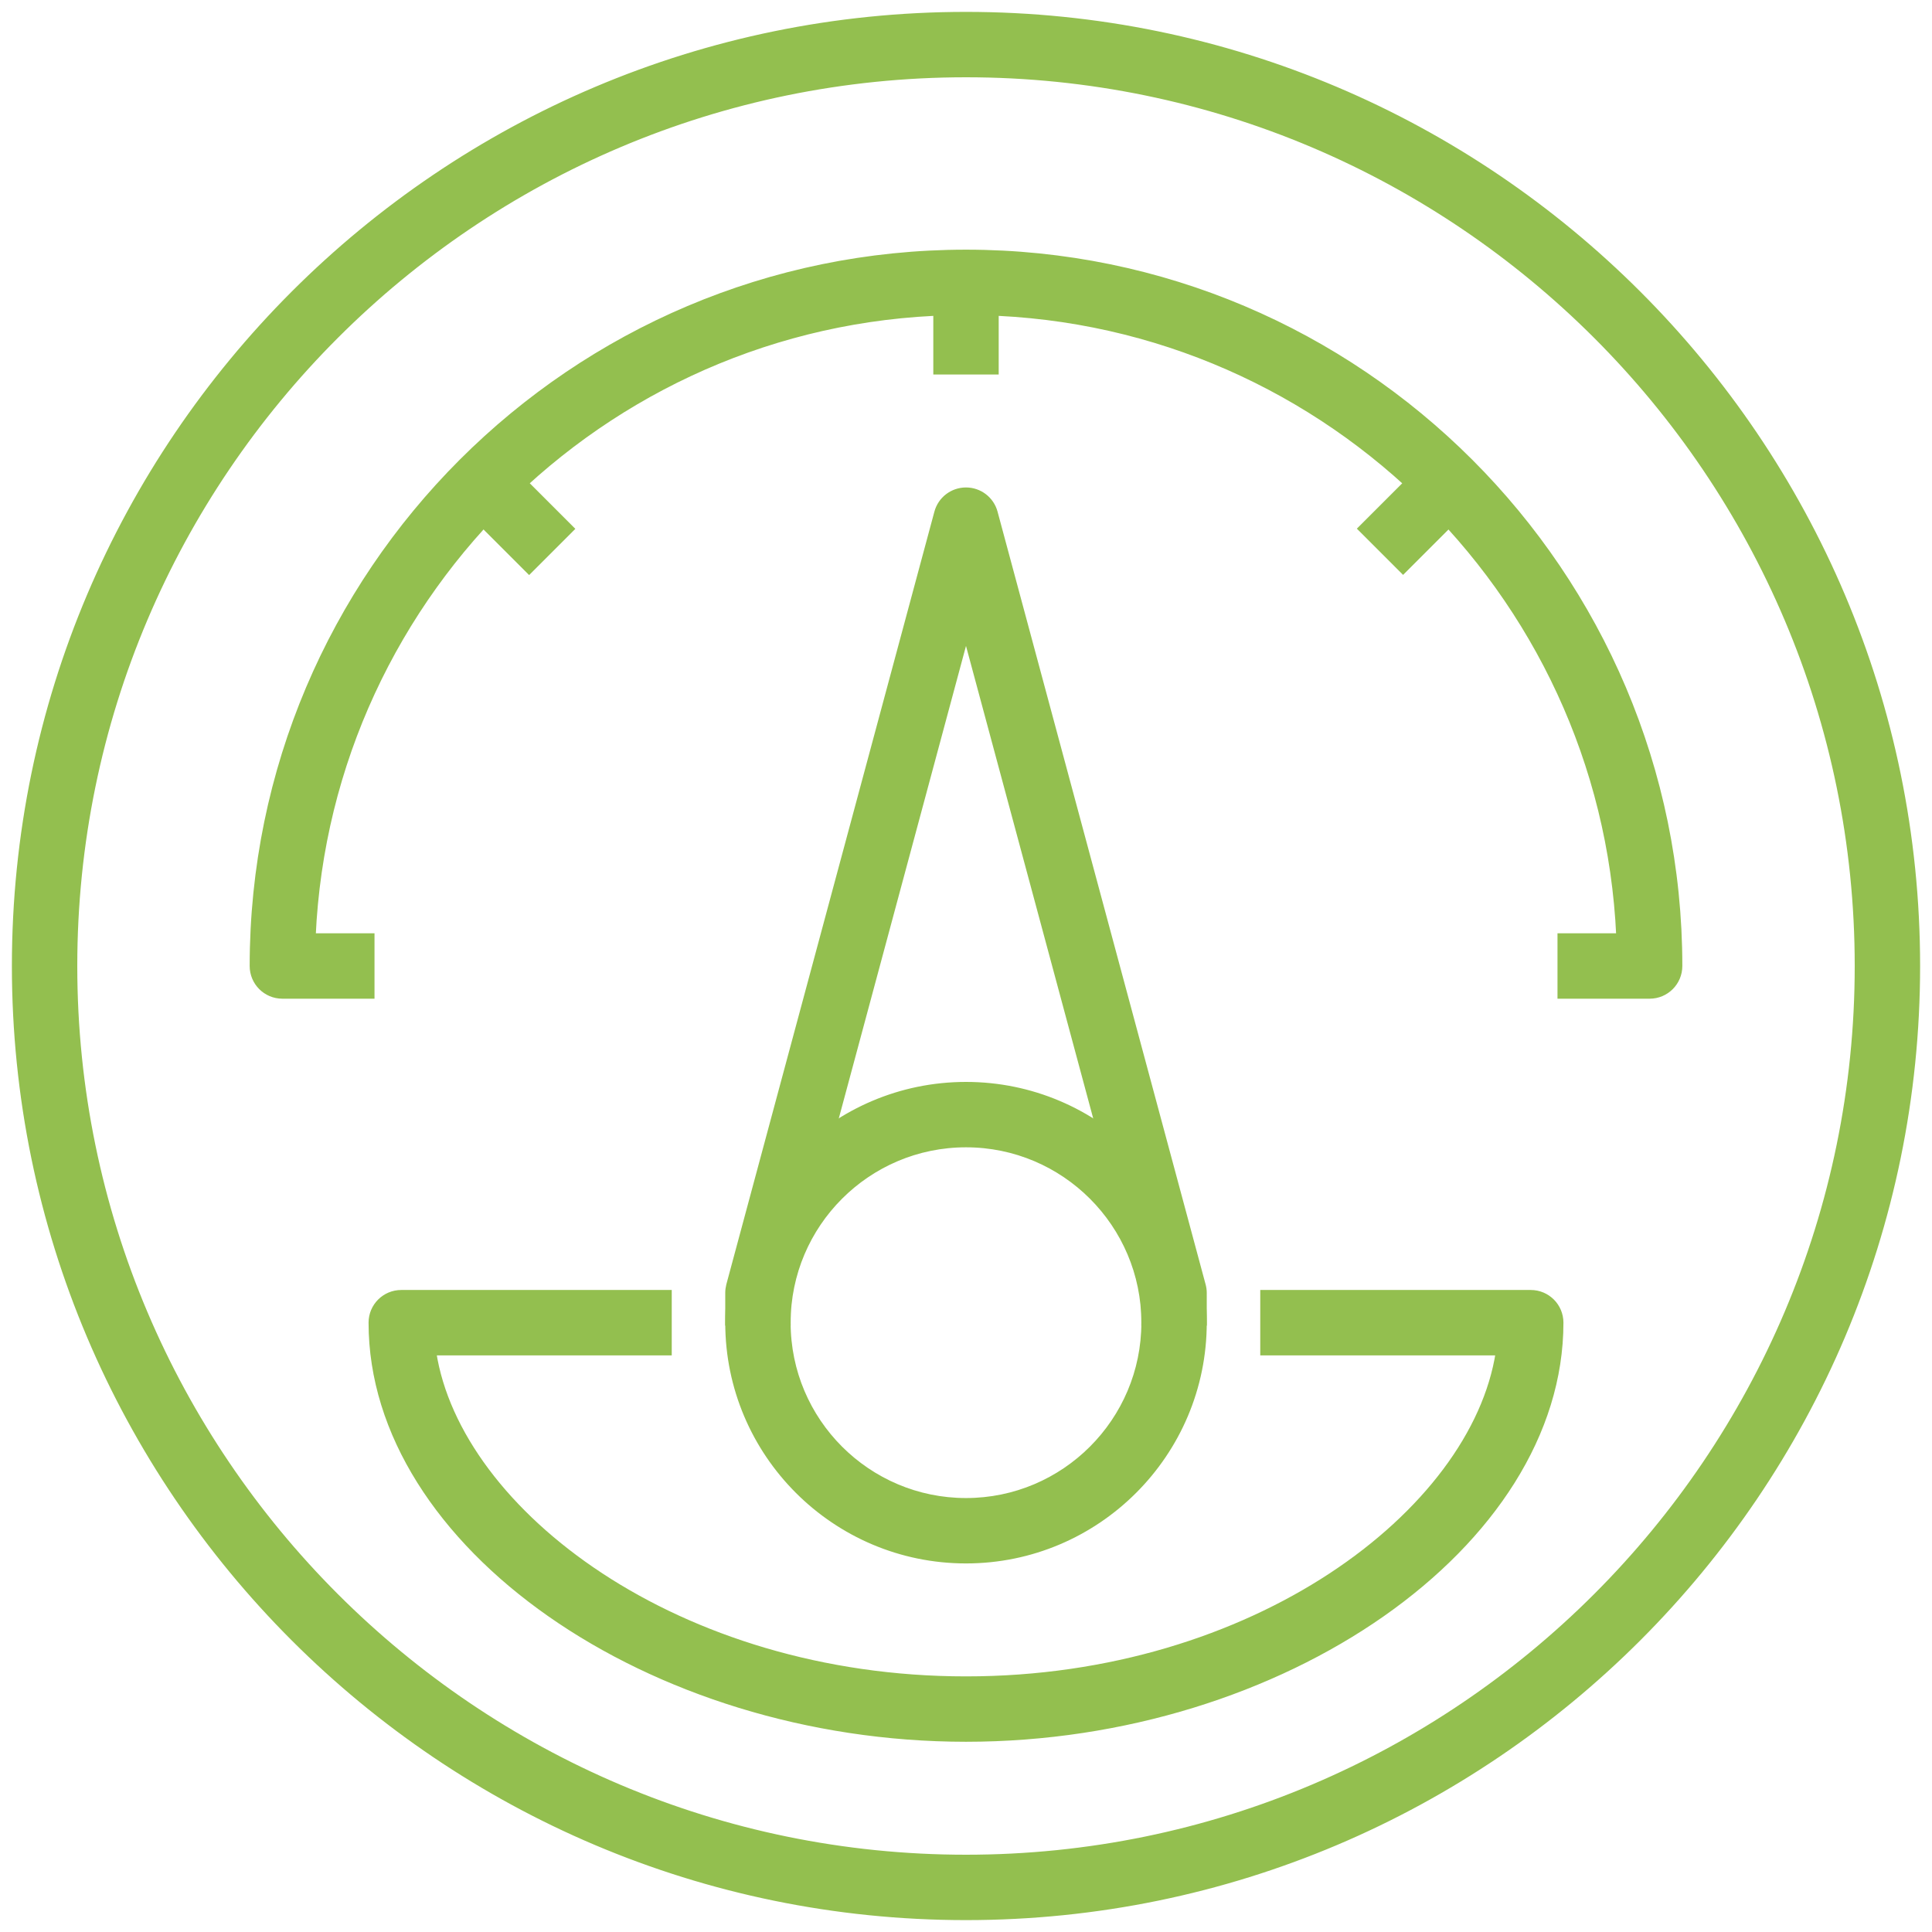
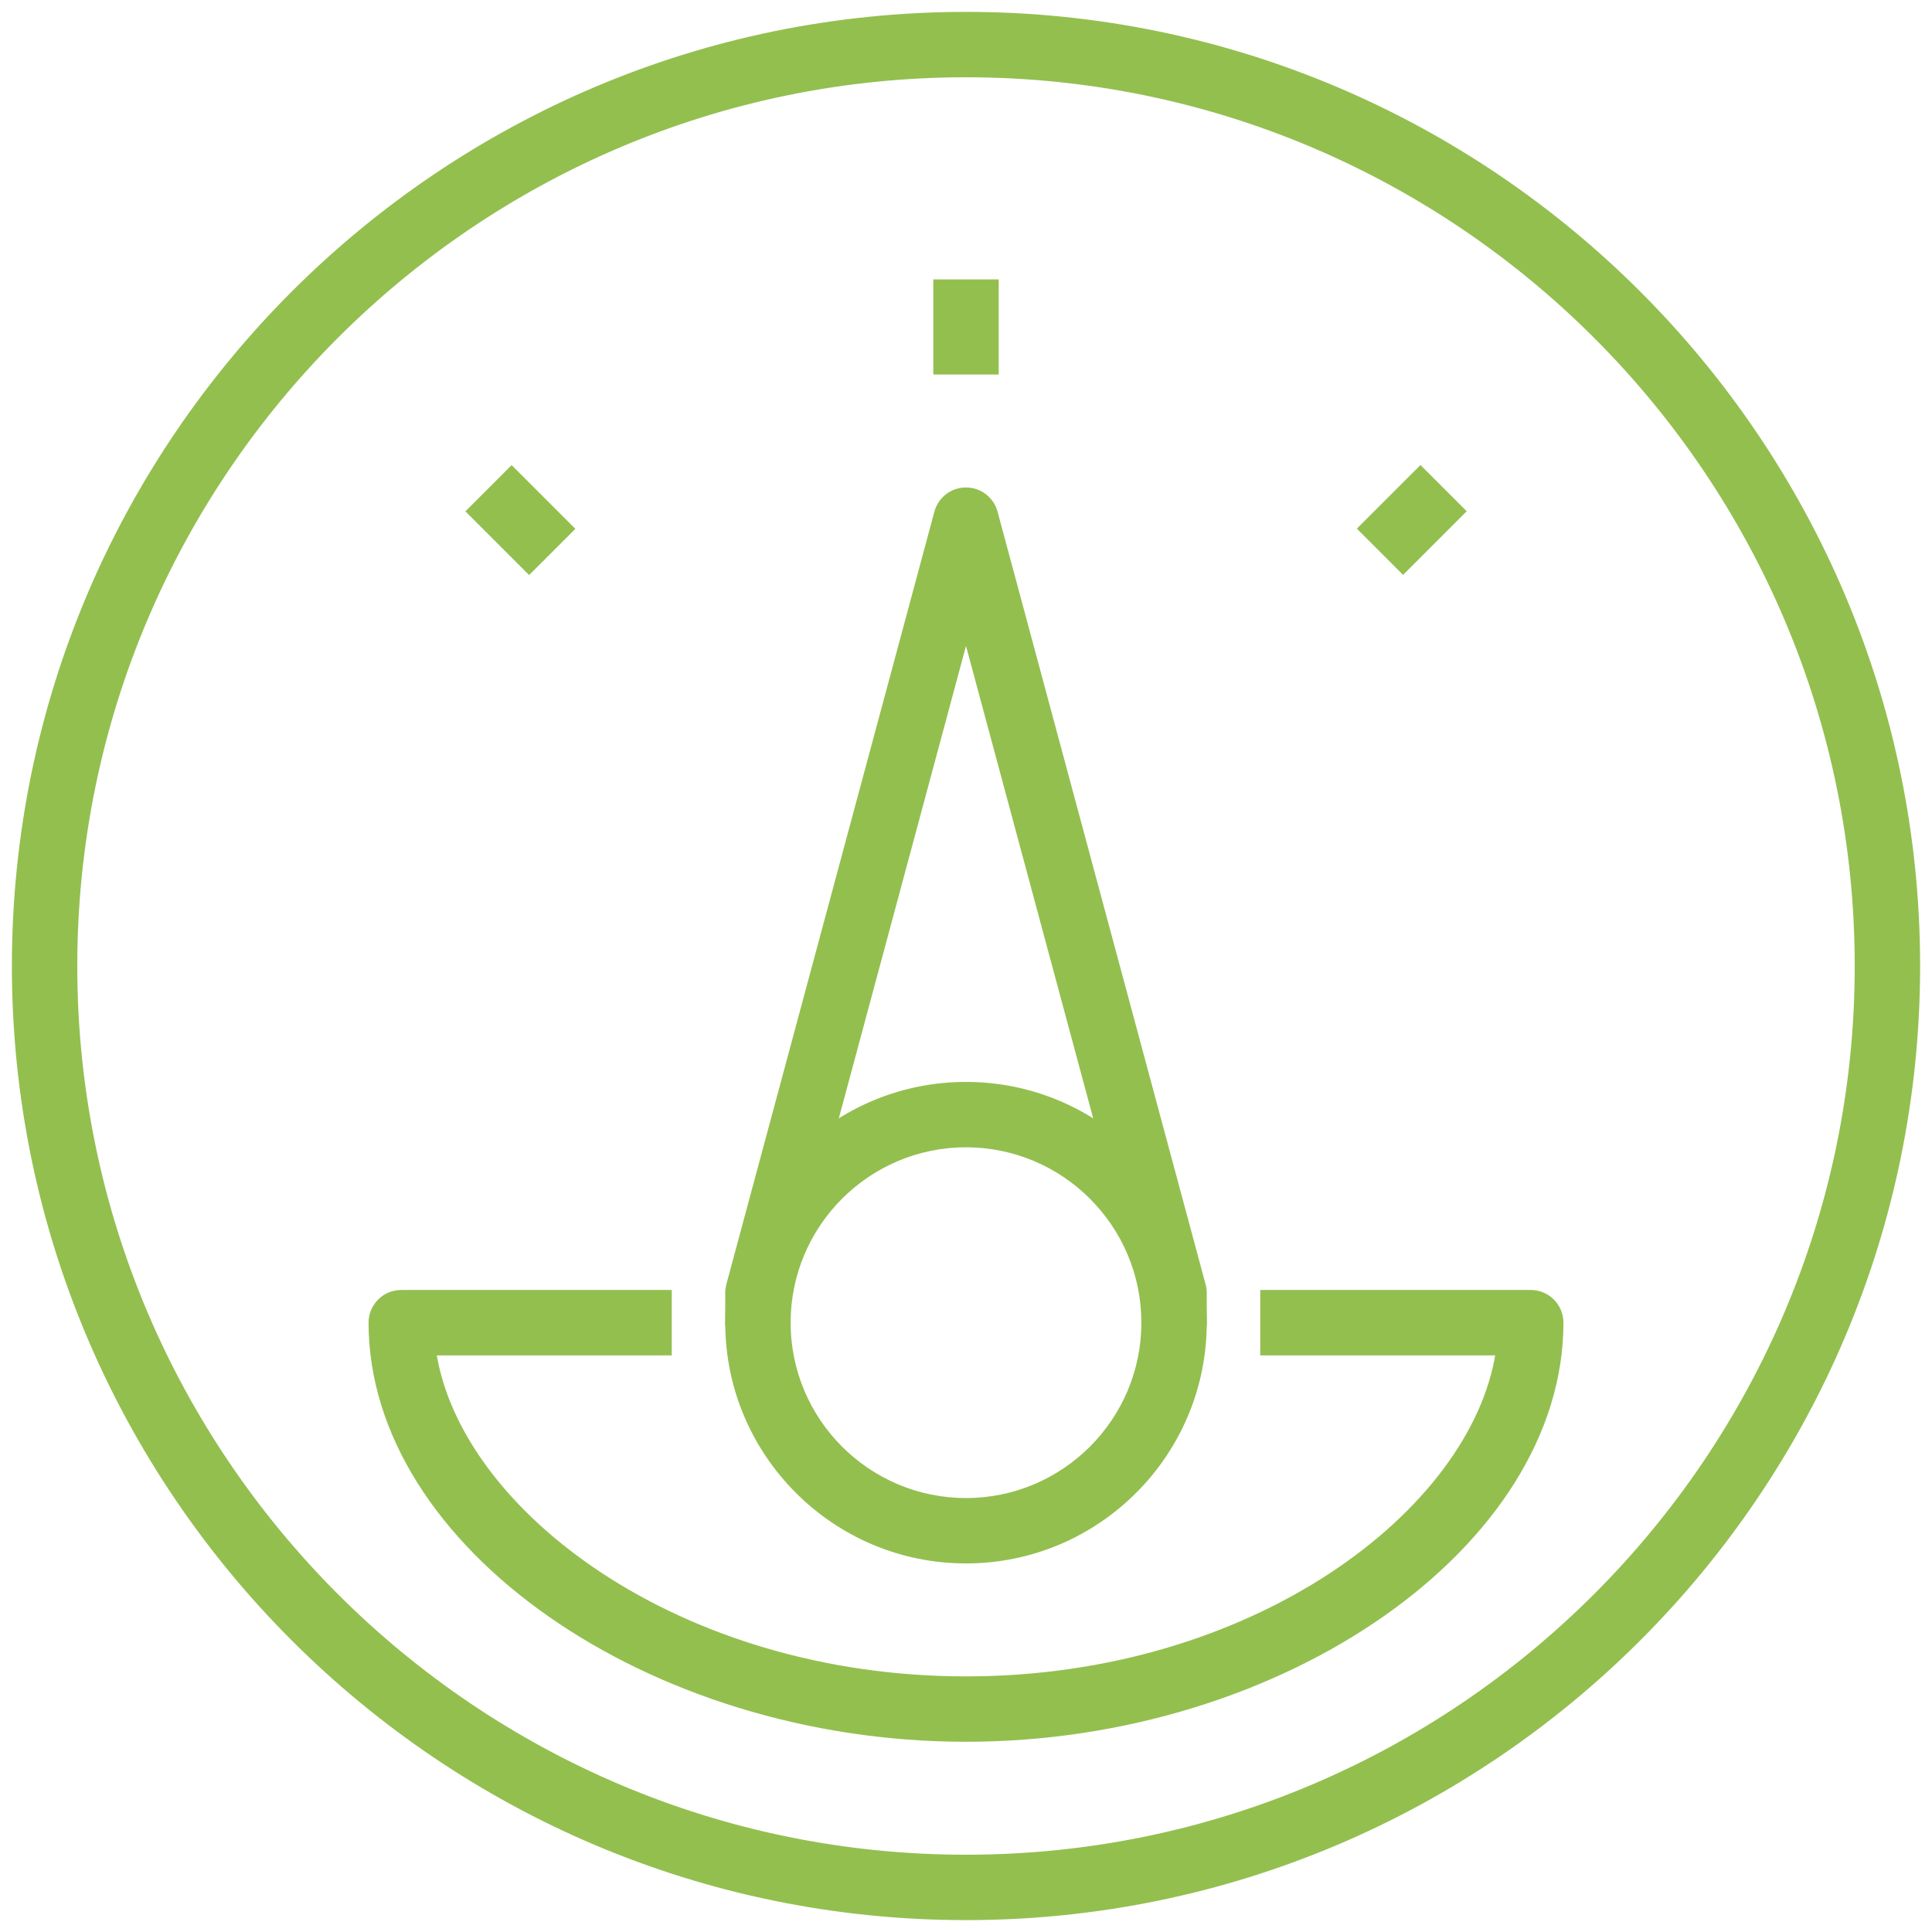
<svg xmlns="http://www.w3.org/2000/svg" version="1.1" id="圖層_1" x="0px" y="0px" width="65px" height="65px" viewBox="0 0 65 65" enable-background="new 0 0 65 65" xml:space="preserve">
  <g>
    <g>
      <g>
        <g>
          <rect x="31.5" y="9.5" fill="#93BF4F" stroke="#93BF4F" stroke-width="0.2" stroke-miterlimit="10" width="2" height="3" />
        </g>
        <g>
          <rect x="16.085" y="16.502" transform="matrix(0.707 0.707 -0.707 0.707 17.508 -7.249)" fill="#93BF4F" stroke="#93BF4F" stroke-width="0.2" stroke-miterlimit="10" width="2.832" height="2" />
        </g>
        <g>
          <rect x="46.501" y="16.086" transform="matrix(0.707 0.707 -0.707 0.707 26.287 -28.462)" fill="#93BF4F" stroke="#93BF4F" stroke-width="0.2" stroke-miterlimit="10" width="2" height="2.828" />
        </g>
        <g>
          <path fill="#93BF4F" stroke="#93BF4F" stroke-width="0.2" stroke-miterlimit="10" d="M32.5,64.5c-17.646,0-32-14.355-32-32      s14.354-32,32-32c17.645,0,32,14.355,32,32S50.145,64.5,32.5,64.5z M32.5,2.5c-16.543,0-30,13.458-30,30      c0,16.541,13.457,30,30,30c16.541,0,30-13.459,30-30C62.5,15.958,49.042,2.5,32.5,2.5z" />
        </g>
        <g>
          <path fill="#93BF4F" stroke="#93BF4F" stroke-width="0.2" stroke-miterlimit="10" d="M32.5,52.5c-4.412,0-8-3.59-8-8      c0-4.412,3.588-8,8-8c4.41,0,8,3.588,8,8C40.5,48.911,36.911,52.5,32.5,52.5z M32.5,38.5c-3.309,0-6,2.691-6,6s2.691,6,6,6      s6-2.691,6-6S35.809,38.5,32.5,38.5z" />
        </g>
        <g>
          <path fill="#93BF4F" stroke="#93BF4F" stroke-width="0.2" stroke-miterlimit="10" d="M40.5,44.5h-2v-0.867l-6-22.286l-6,22.286      V44.5h-2v-1c0-0.088,0.012-0.176,0.033-0.26l7-26c0.118-0.438,0.514-0.74,0.967-0.74c0.451,0,0.848,0.303,0.965,0.74l7,26      c0.023,0.084,0.035,0.172,0.035,0.26V44.5z" />
        </g>
        <g>
-           <path fill="#93BF4F" stroke="#93BF4F" stroke-width="0.2" stroke-miterlimit="10" d="M55.5,33.5h-3v-2h1.977      c-0.525-11.668-10.182-21-21.977-21c-11.796,0-21.453,9.332-21.979,21H12.5v2h-3c-0.553,0-1-0.447-1-1c0-13.233,10.766-24,24-24      c13.232,0,24,10.767,24,24C56.5,33.053,56.053,33.5,55.5,33.5z" />
-         </g>
+           </g>
        <g>
          <path fill="#93BF4F" stroke="#93BF4F" stroke-width="0.2" stroke-miterlimit="10" d="M32.5,58.5c-10.654,0-20-6.543-20-14      c0-0.553,0.447-1,1-1h9v2h-7.922c0.832,5.385,8.223,11,17.922,11s17.09-5.615,17.922-11H42.5v-2h9c0.553,0,1,0.447,1,1      C52.5,51.958,43.155,58.5,32.5,58.5z" />
        </g>
      </g>
    </g>
  </g>
</svg>